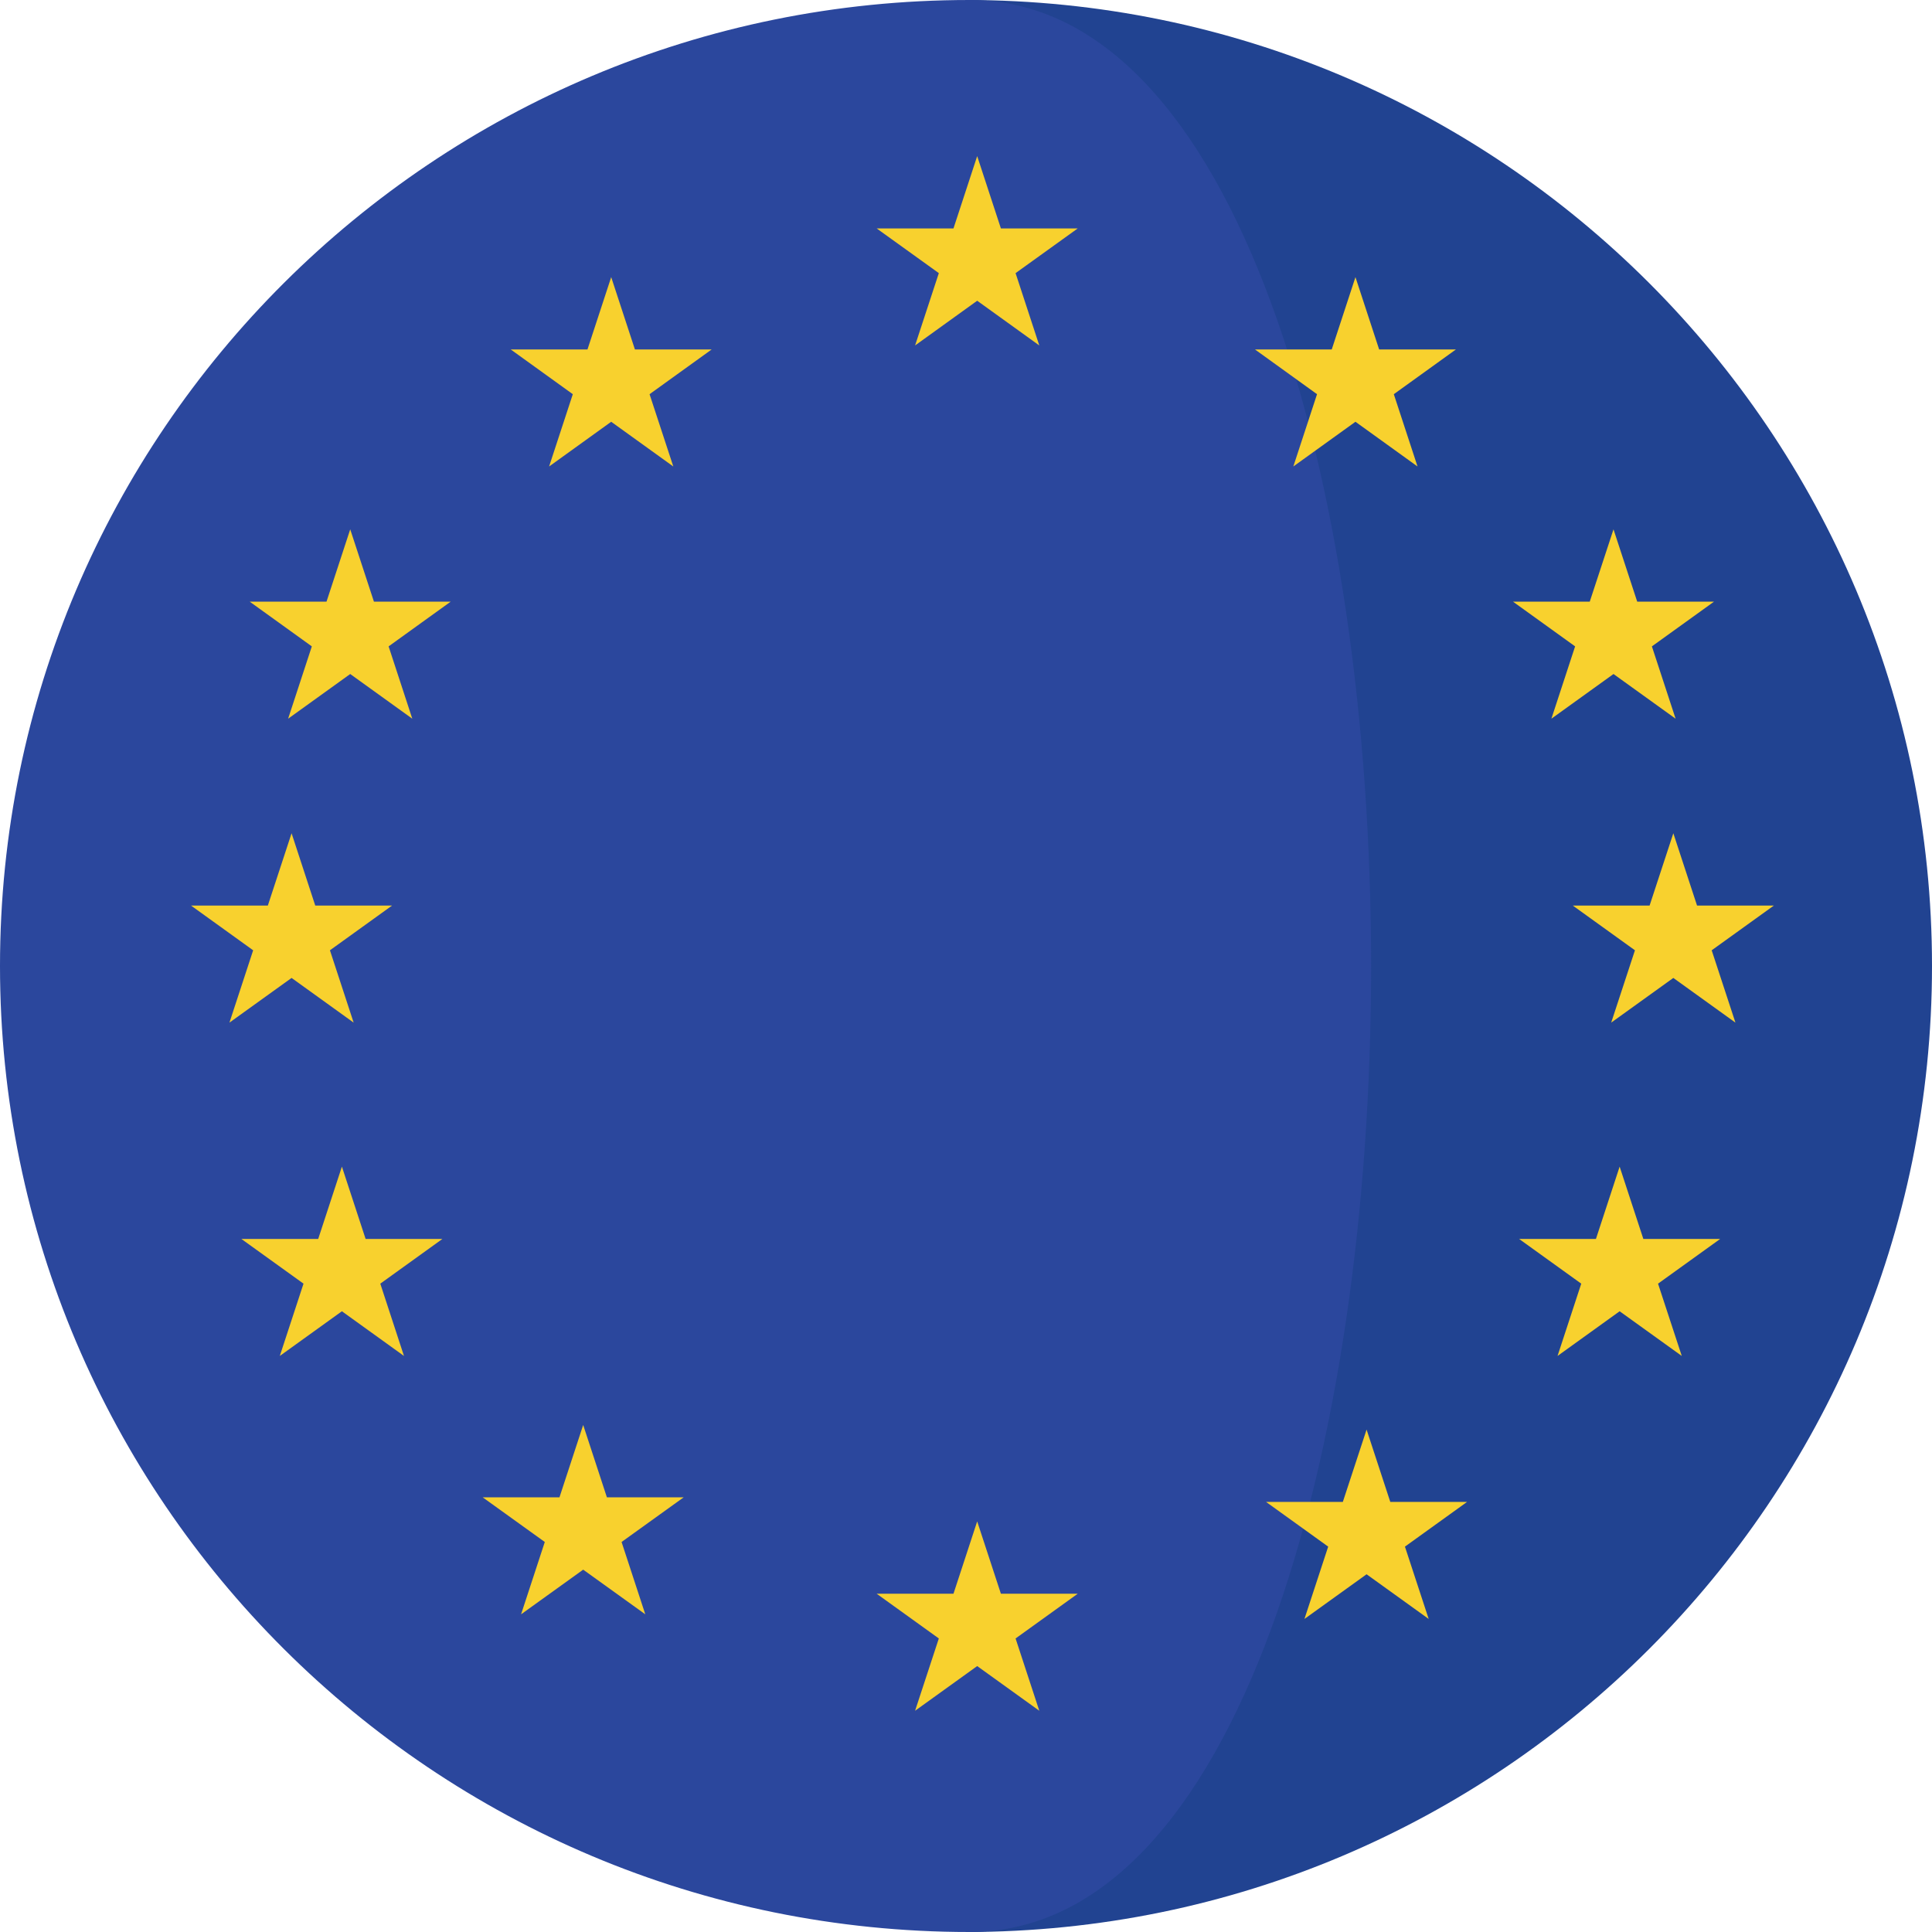
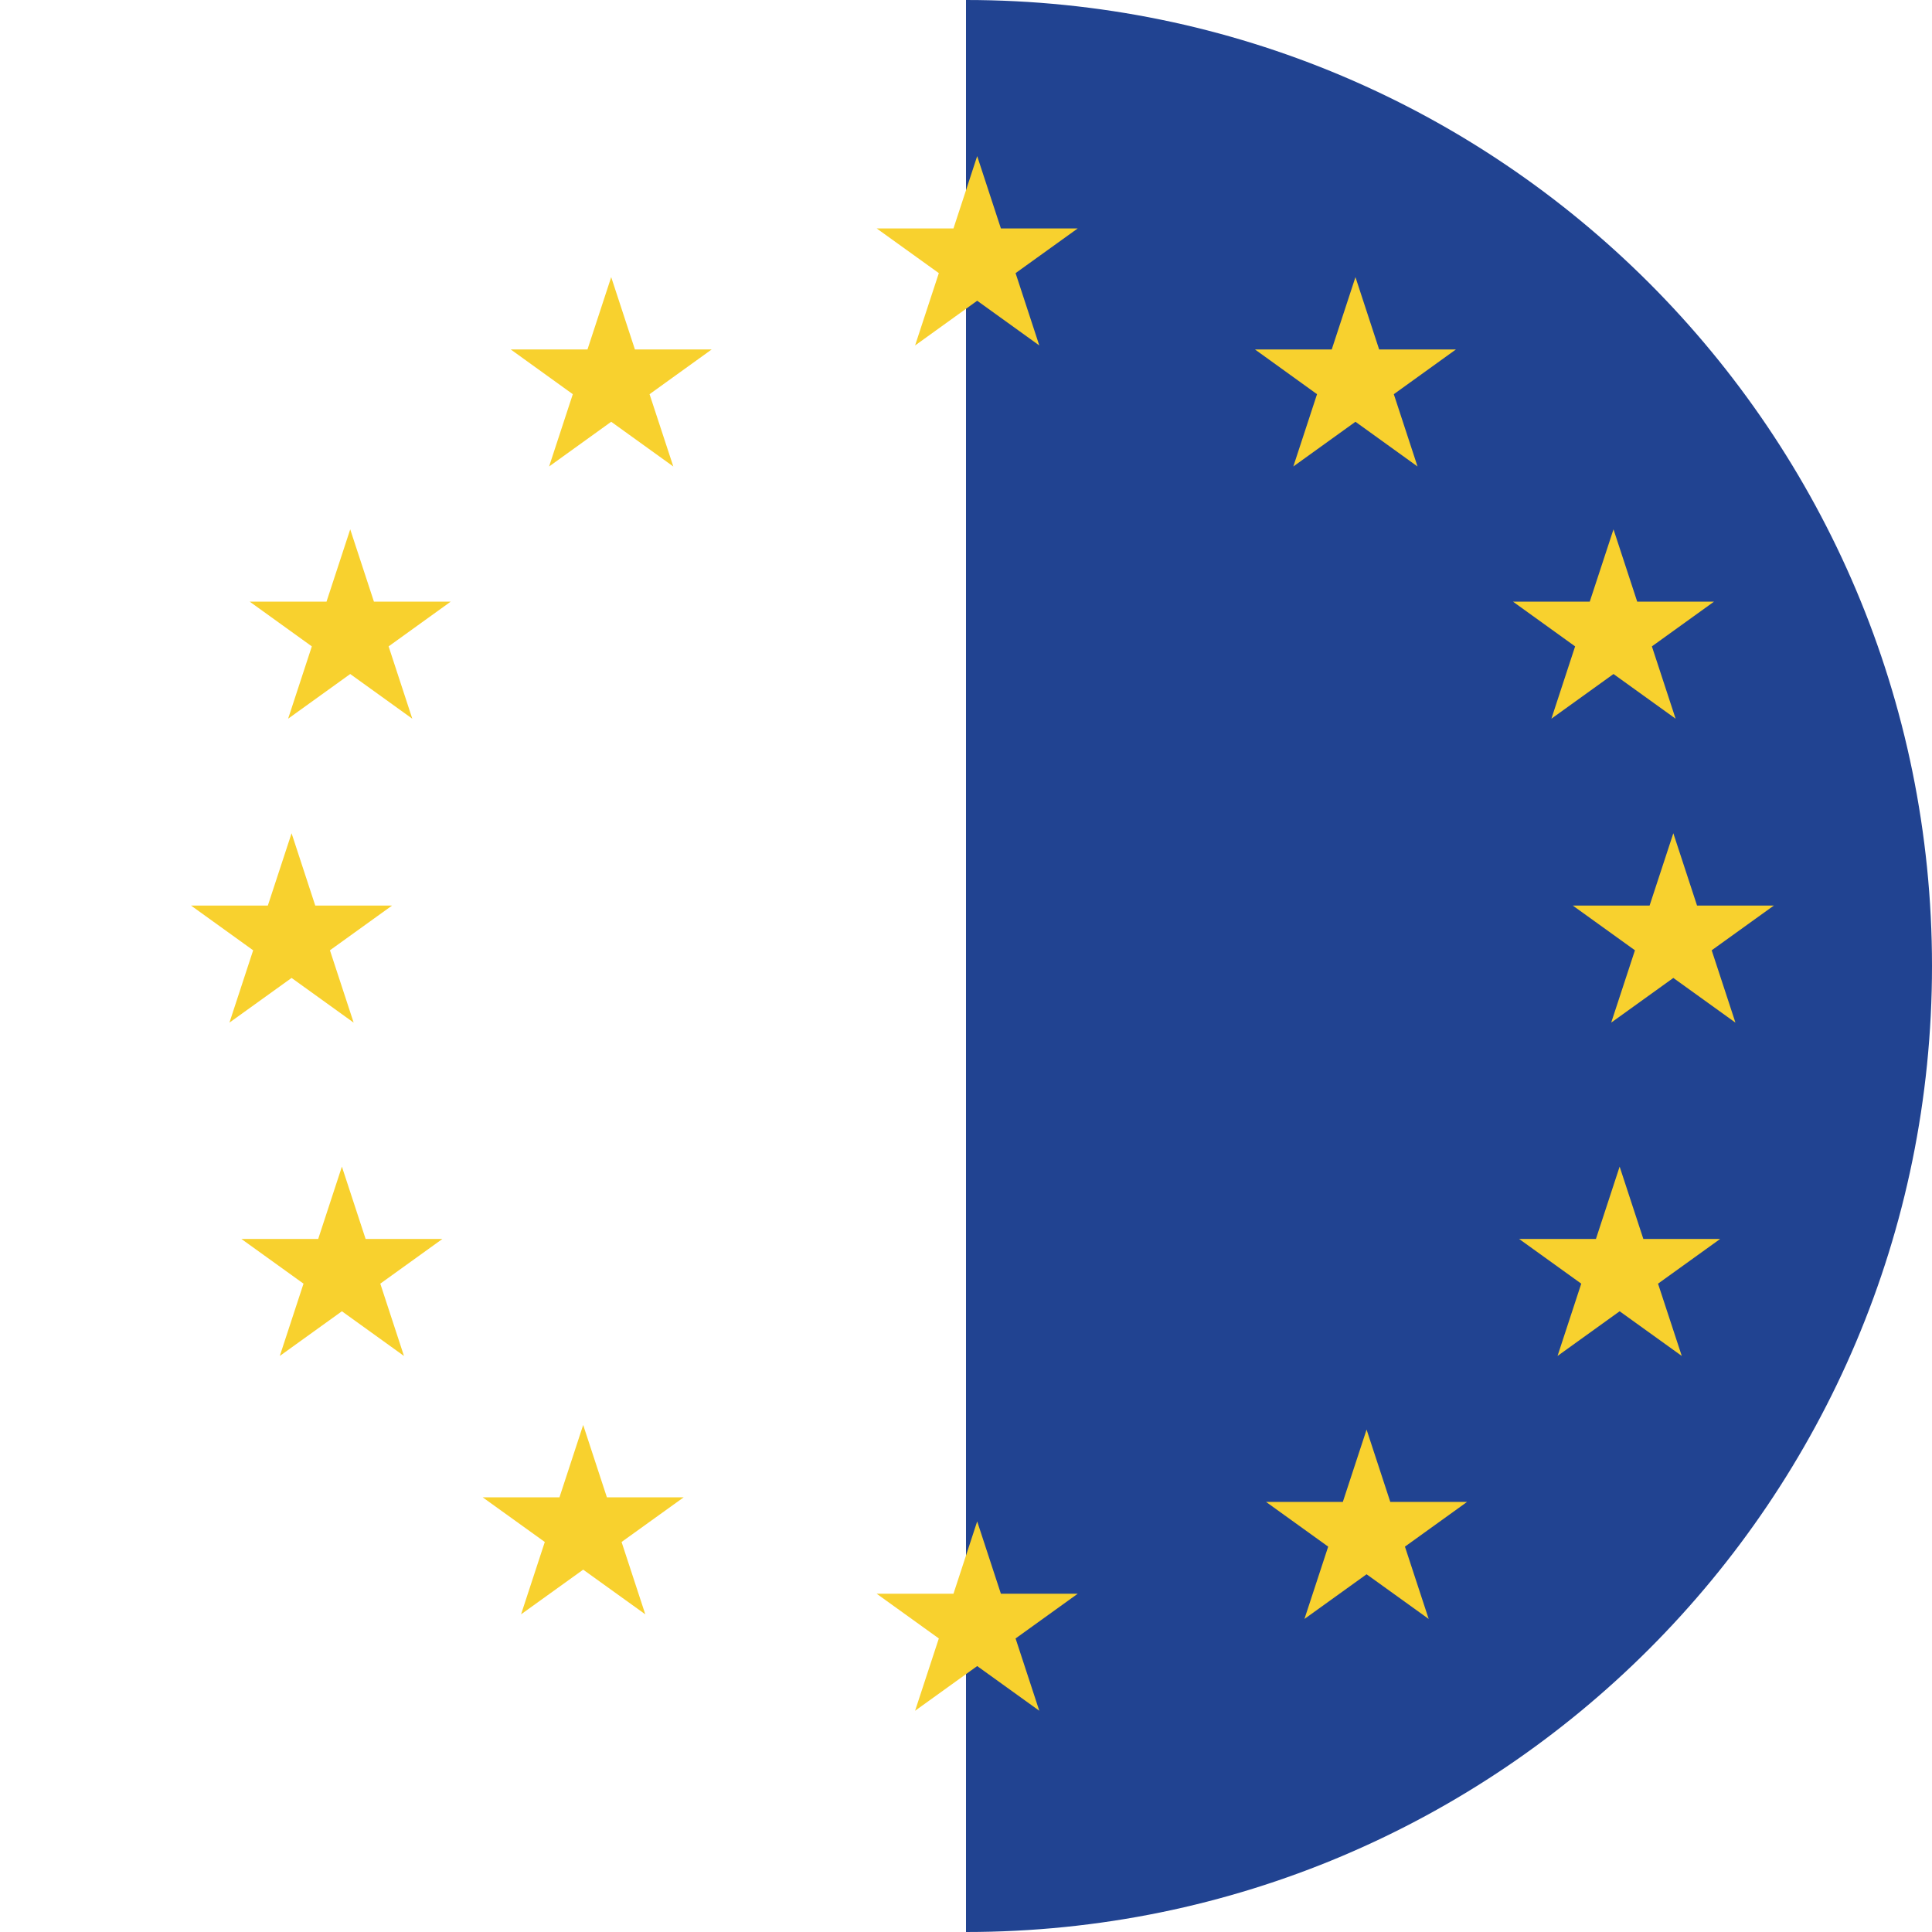
<svg xmlns="http://www.w3.org/2000/svg" width="62" height="62" viewBox="0 0 62 62">
  <g fill="none">
    <path fill="#214391" d="M31,0 L31,62 C48.121,62 62,48.121 62,31 C62,13.879 48.121,0 31,0 Z" />
-     <path fill="#2B479D" d="M31.112,0 C13.93,0 0,13.879 0,31 C0,48.121 13.93,62 31.112,62 C48.296,62 48.296,0 31.112,0 Z" />
    <g fill="#F8D12E" transform="translate(6 5)">
      <polygon points="25.359 .01 26.12 2.331 28.585 2.331 26.591 3.765 27.352 6.086 25.359 4.651 23.366 6.086 24.128 3.765 22.134 2.331 24.598 2.331" />
      <polygon points="25.359 43.823 26.12 46.145 28.585 46.145 26.591 47.58 27.352 49.9 25.359 48.466 23.366 49.9 24.128 47.58 22.134 46.145 24.598 46.145" />
      <polygon points="37.498 3.893 38.258 6.214 40.723 6.214 38.729 7.65 39.49 9.97 37.498 8.535 35.504 9.97 36.265 7.65 34.273 6.214 36.737 6.214" />
      <polygon points="45.779 11.987 46.54 14.308 49.004 14.308 47.011 15.743 47.772 18.064 45.779 16.63 43.786 18.064 44.547 15.743 42.554 14.308 45.017 14.308" />
      <polygon points="45.976 32.438 46.737 34.76 49.201 34.76 47.208 36.194 47.97 38.514 45.976 37.08 43.983 38.514 44.744 36.194 42.751 34.76 45.215 34.76" />
      <polygon points="5.239 11.987 6 14.308 8.463 14.308 6.471 15.743 7.231 18.064 5.239 16.63 3.246 18.064 4.007 15.743 2.014 14.308 4.478 14.308" />
      <polygon points="47.699 21.74 48.46 24.061 50.924 24.061 48.93 25.496 49.692 27.817 47.699 26.383 45.705 27.817 46.467 25.496 44.473 24.061 46.937 24.061" />
      <polygon points="3.357 21.74 4.117 24.061 6.581 24.061 4.588 25.496 5.349 27.817 3.357 26.383 1.363 27.817 2.124 25.496 .131 24.061 2.595 24.061" />
      <polygon points="4.972 32.438 5.733 34.76 8.196 34.76 6.204 36.194 6.964 38.514 4.972 37.08 2.979 38.514 3.74 36.194 1.747 34.76 4.211 34.76" />
      <polygon points="37.855 40.877 38.616 43.198 41.08 43.198 39.086 44.633 39.848 46.954 37.855 45.52 35.861 46.954 36.623 44.633 34.629 43.198 37.093 43.198" />
      <polygon points="13.614 3.893 14.375 6.214 16.839 6.214 14.845 7.65 15.607 9.97 13.614 8.535 11.621 9.97 12.382 7.65 10.389 6.214 12.853 6.214" />
      <polygon points="12.715 40.729 13.476 43.051 15.94 43.051 13.947 44.484 14.708 46.805 12.715 45.372 10.722 46.805 11.483 44.484 9.49 43.051 11.954 43.051" />
    </g>
  </g>
</svg>